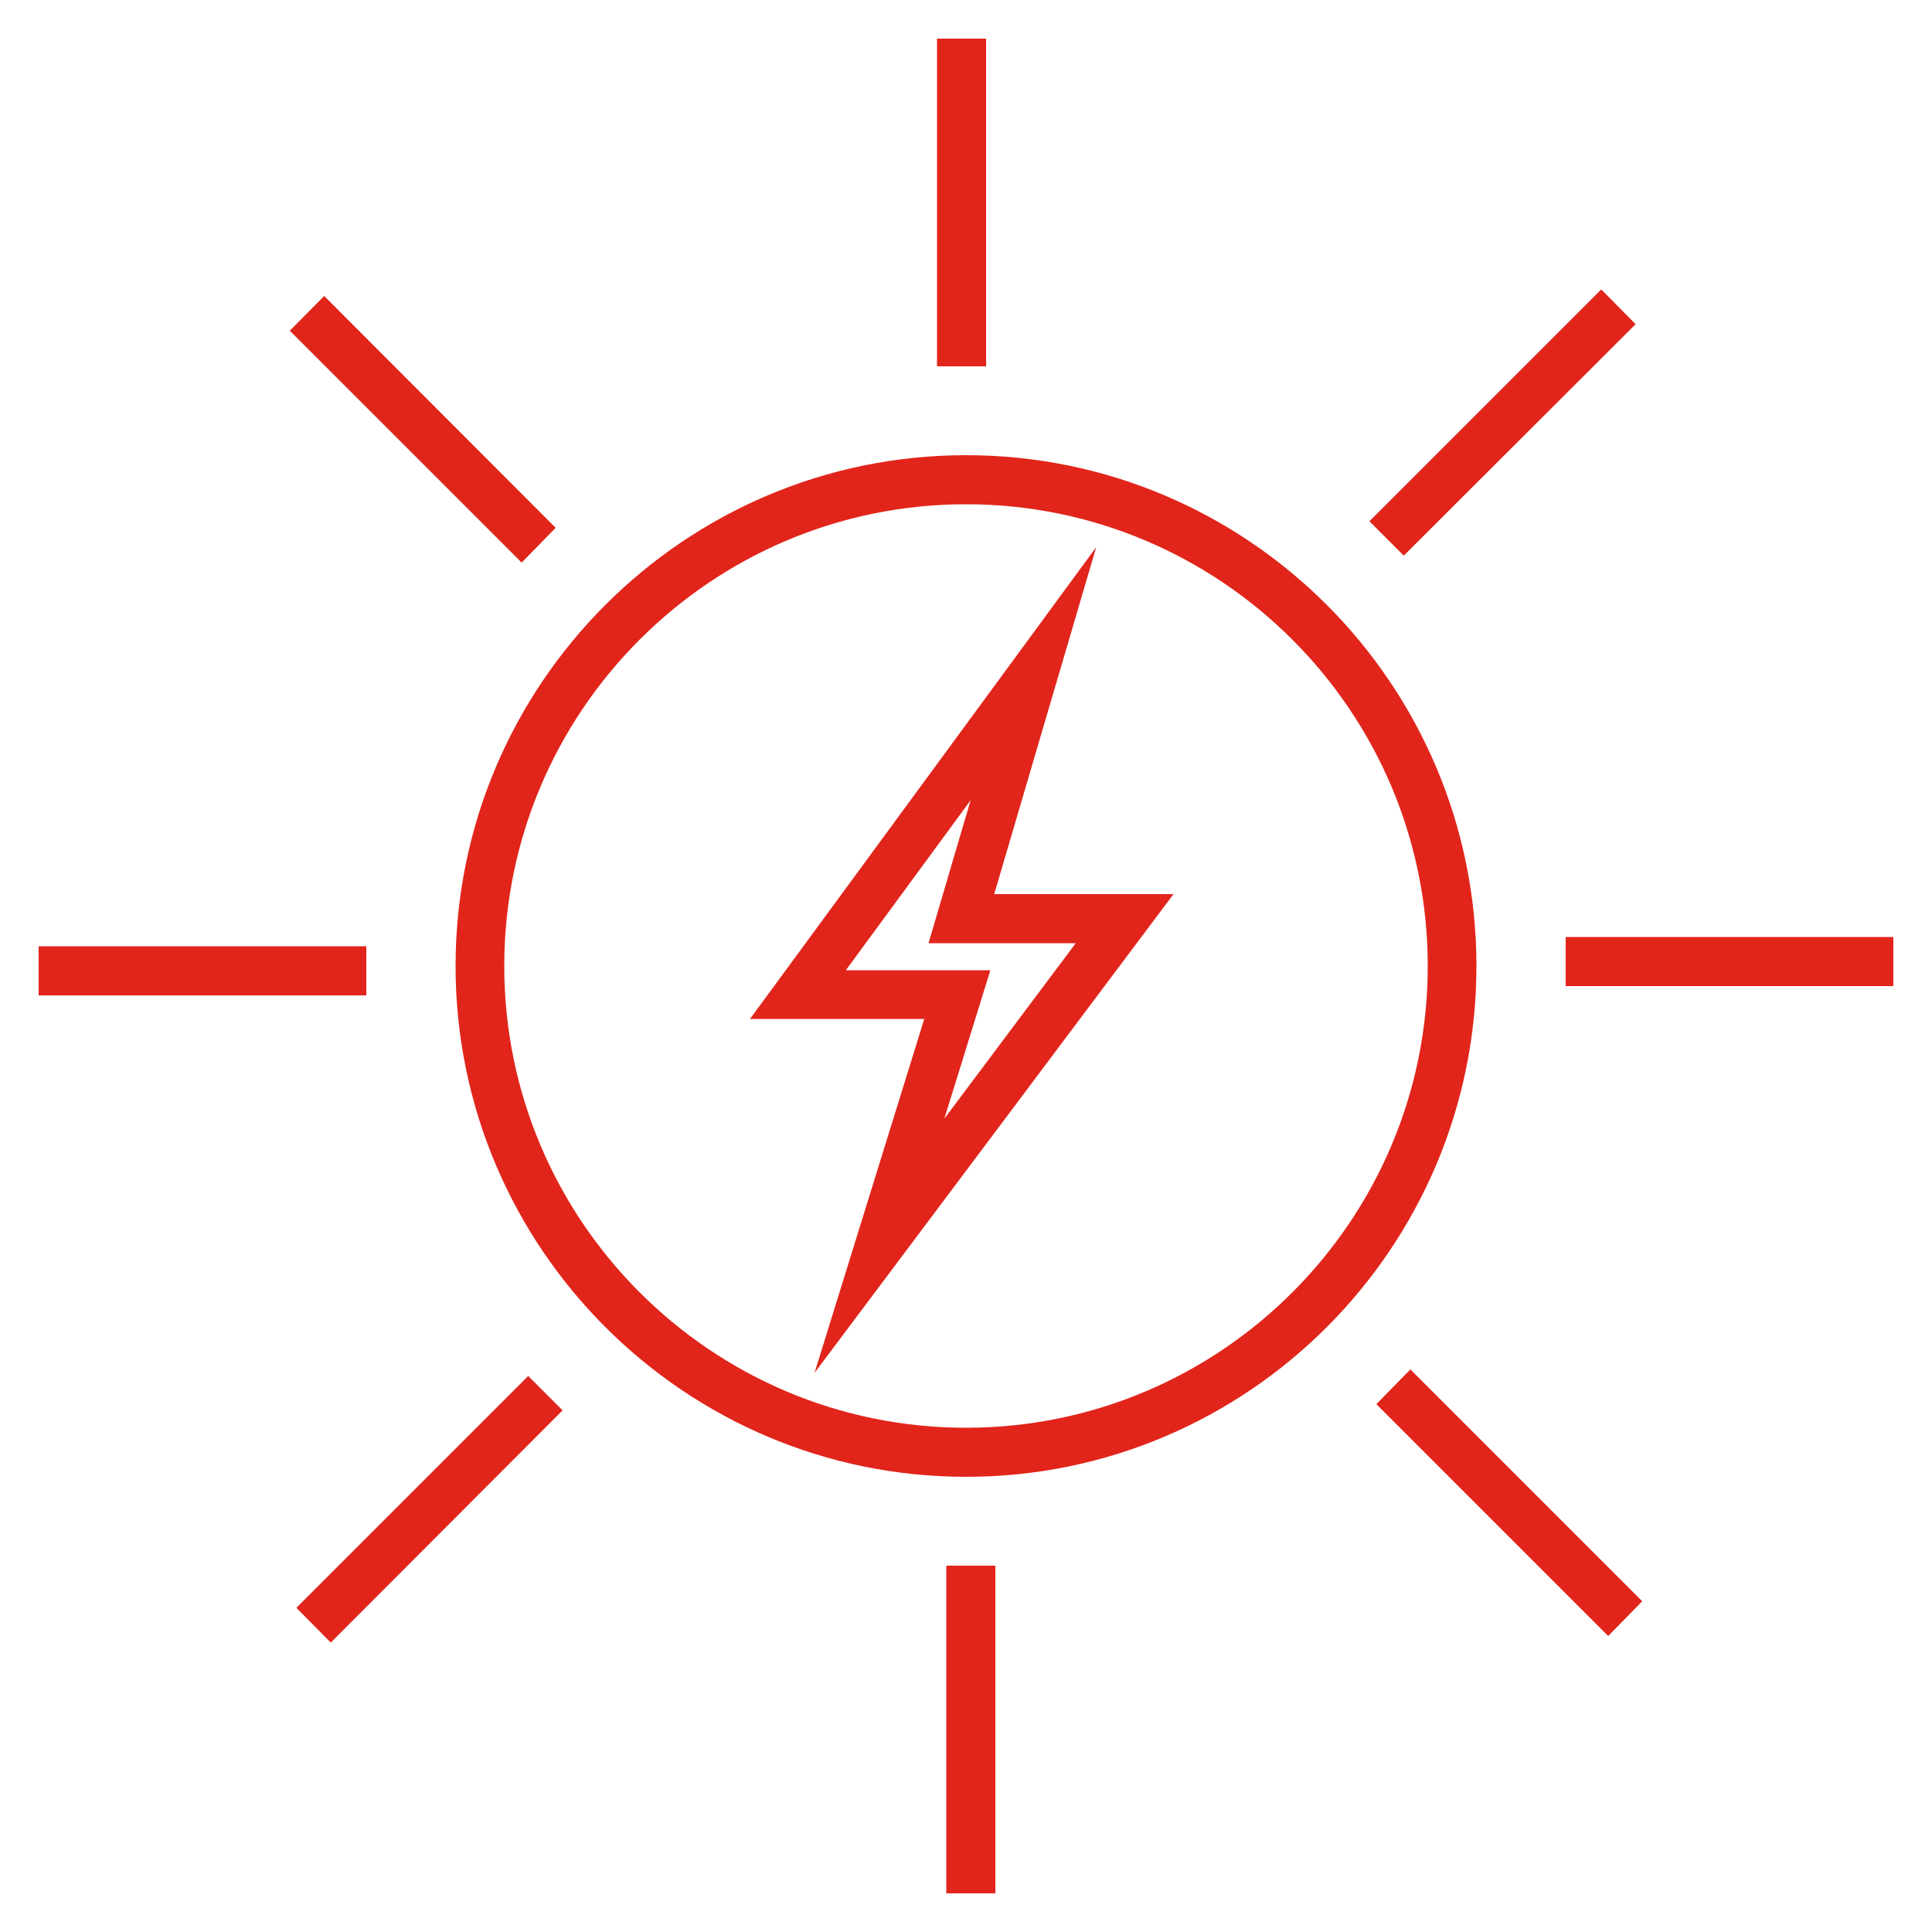
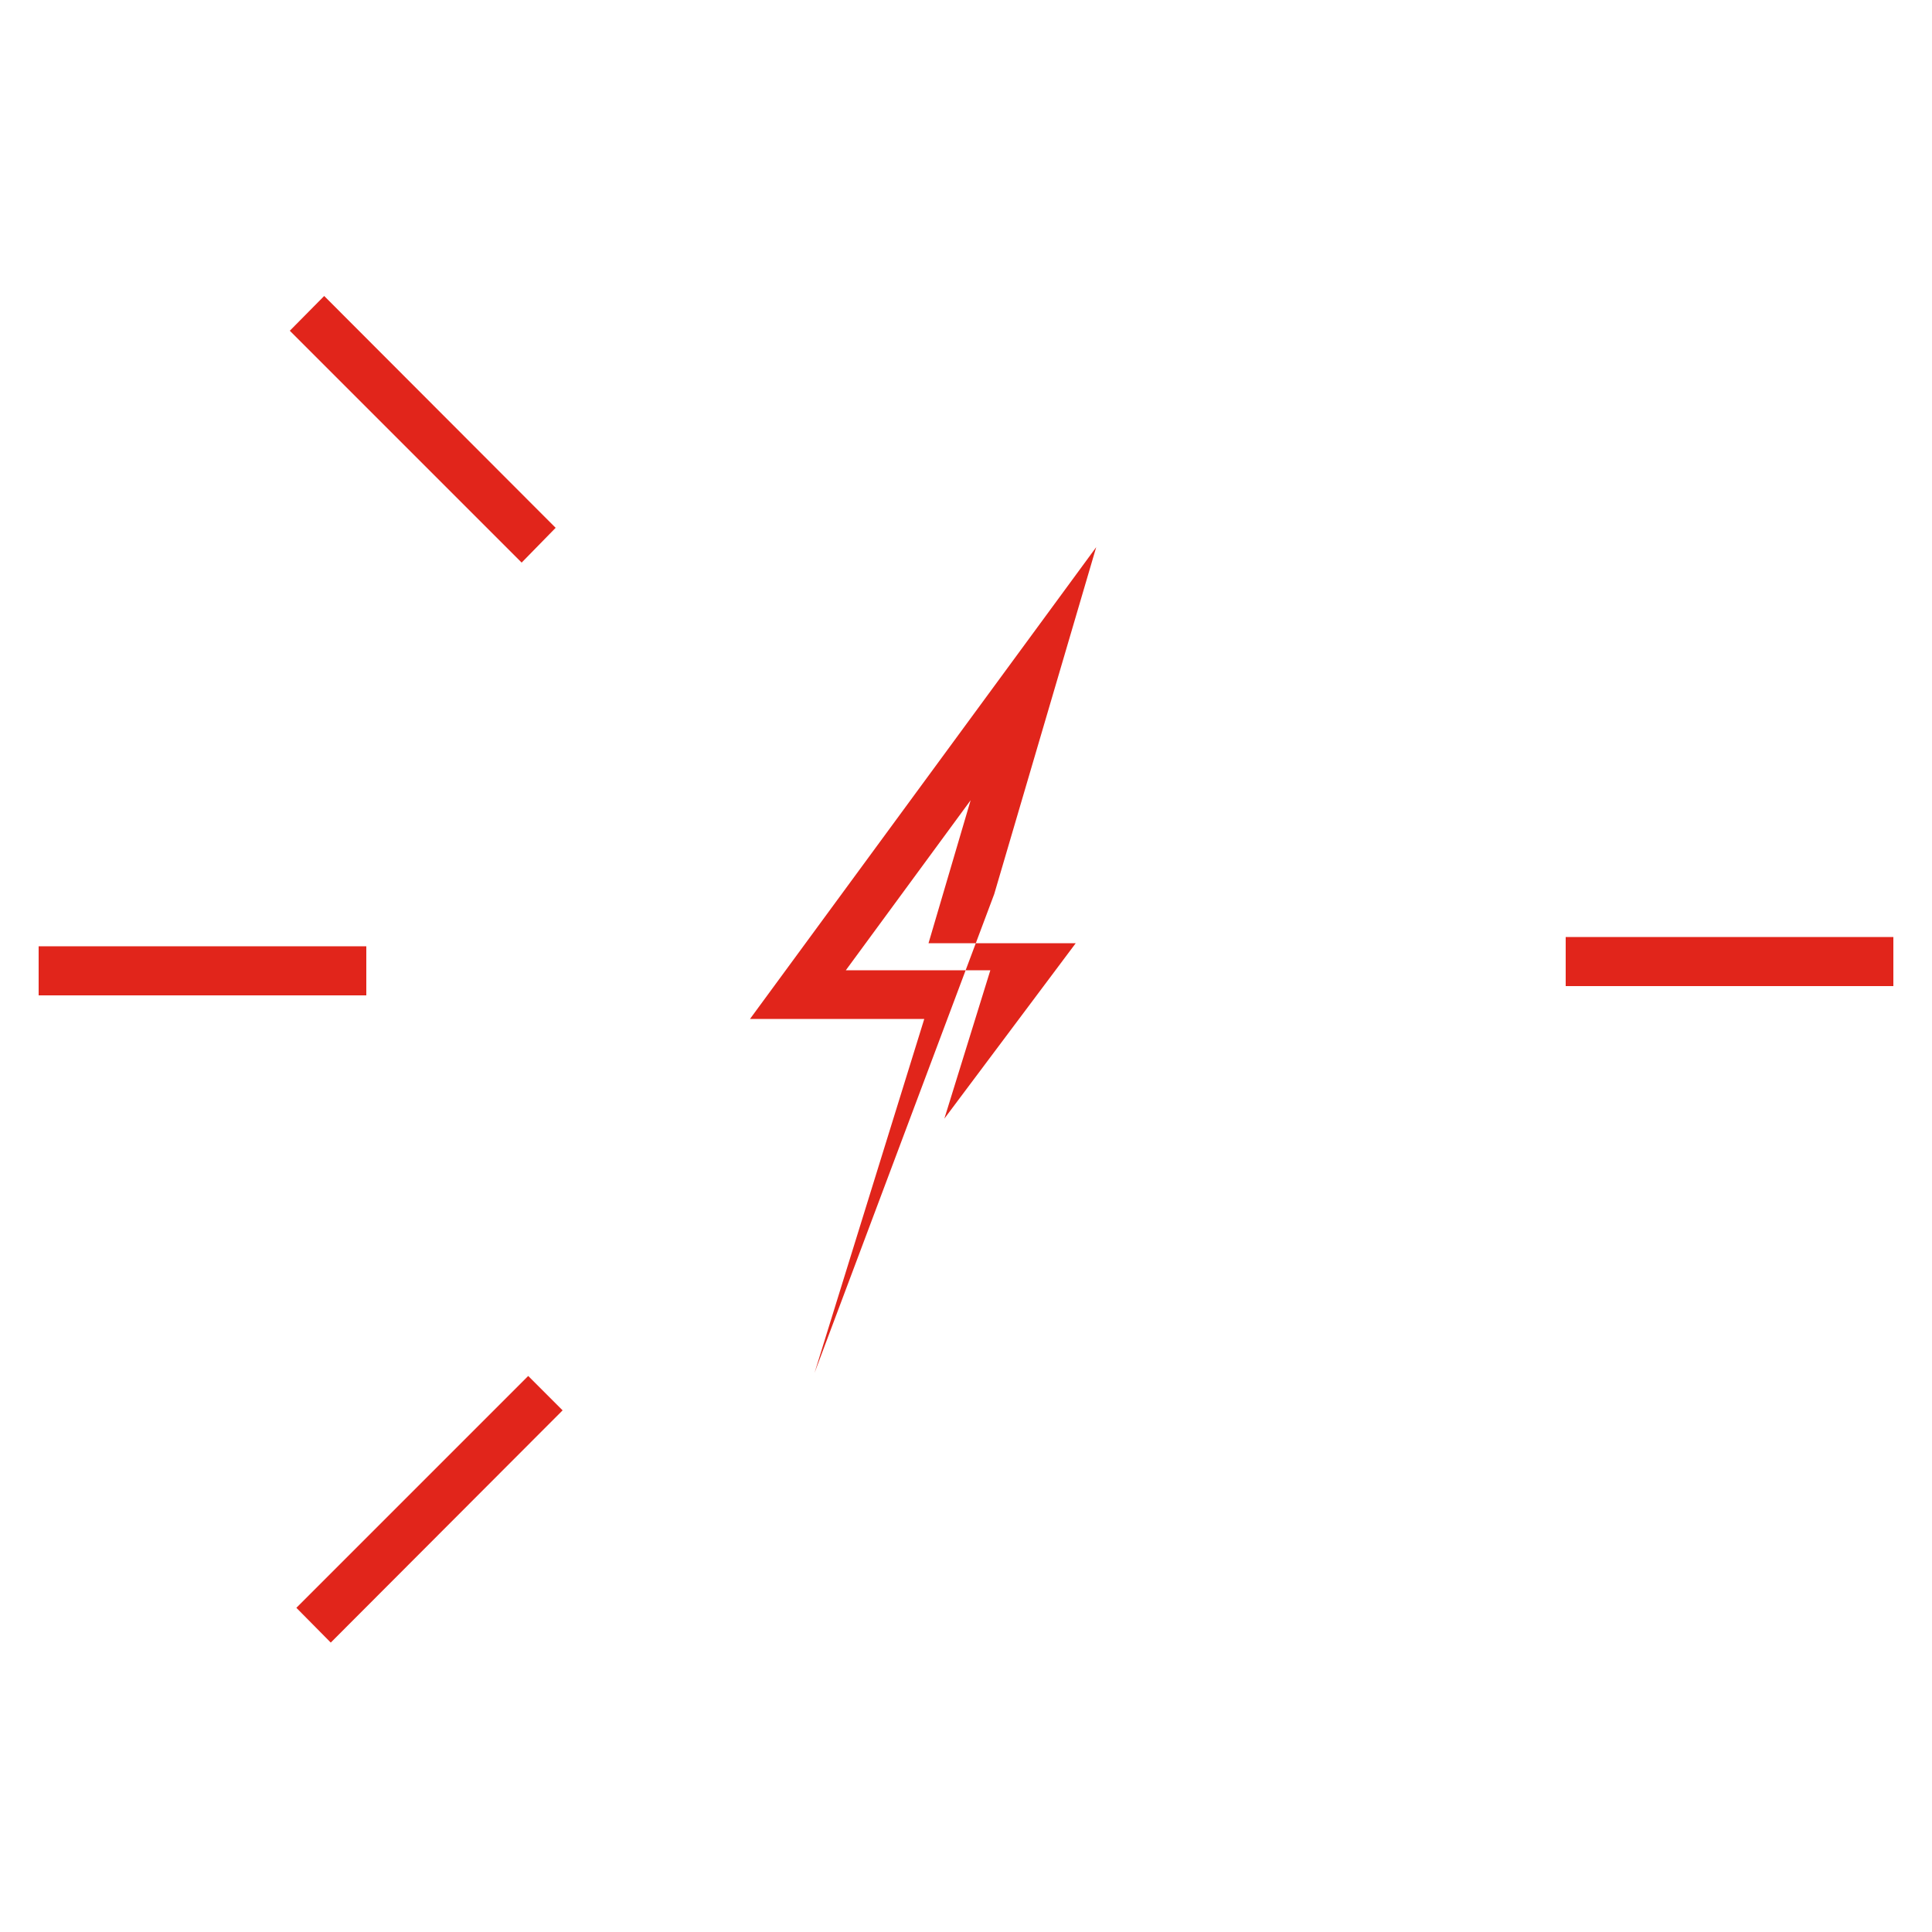
<svg xmlns="http://www.w3.org/2000/svg" version="1.1" id="图层_1" x="0px" y="0px" viewBox="0 0 500 500" style="enable-background:new 0 0 500 500;" xml:space="preserve">
  <style type="text/css">
	.st0{fill:#E1251B;}
</style>
  <g>
-     <path class="st0" d="M250,382.2c-72.8,0-132.1-59.3-132.1-132.2S177.2,117.8,250,117.8c72.9,0,132.1,59.3,132.1,132.2   S322.9,382.2,250,382.2z M250,130.5c-65.9,0-119.5,53.6-119.5,119.5S184.1,369.5,250,369.5S369.5,315.9,369.5,250   S315.9,130.5,250,130.5z" />
-     <path class="st0" d="M210.8,355.3l28.4-91.6h-45.1l89.6-122.1l-26.4,89.8h46.4L210.8,355.3z M218.9,251.1h37.4l-11.9,38.4l34-45.4   h-38.1l10.9-37L218.9,251.1z" />
-     <rect x="242.5" y="10" class="st0" width="12.7" height="84.8" />
+     <path class="st0" d="M210.8,355.3l28.4-91.6h-45.1l89.6-122.1l-26.4,89.8L210.8,355.3z M218.9,251.1h37.4l-11.9,38.4l34-45.4   h-38.1l10.9-37L218.9,251.1z" />
    <polygon class="st0" points="135,145.6 75,85.6 83.9,76.6 143.8,136.6  " />
    <rect x="10" y="244.9" class="st0" width="84.8" height="12.7" />
    <polygon class="st0" points="85.6,425.1 76.7,416.1 136.7,356.1 145.6,365  " />
-     <rect x="244.9" y="405.2" class="st0" width="12.7" height="84.8" />
-     <polygon class="st0" points="416.2,423.4 356.2,363.4 365,354.4 425,414.4  " />
    <rect x="405.2" y="242.5" class="st0" width="84.8" height="12.7" />
-     <polygon class="st0" points="363.3,143.8 354.4,134.9 414.4,74.9 423.3,83.9  " />
  </g>
</svg>